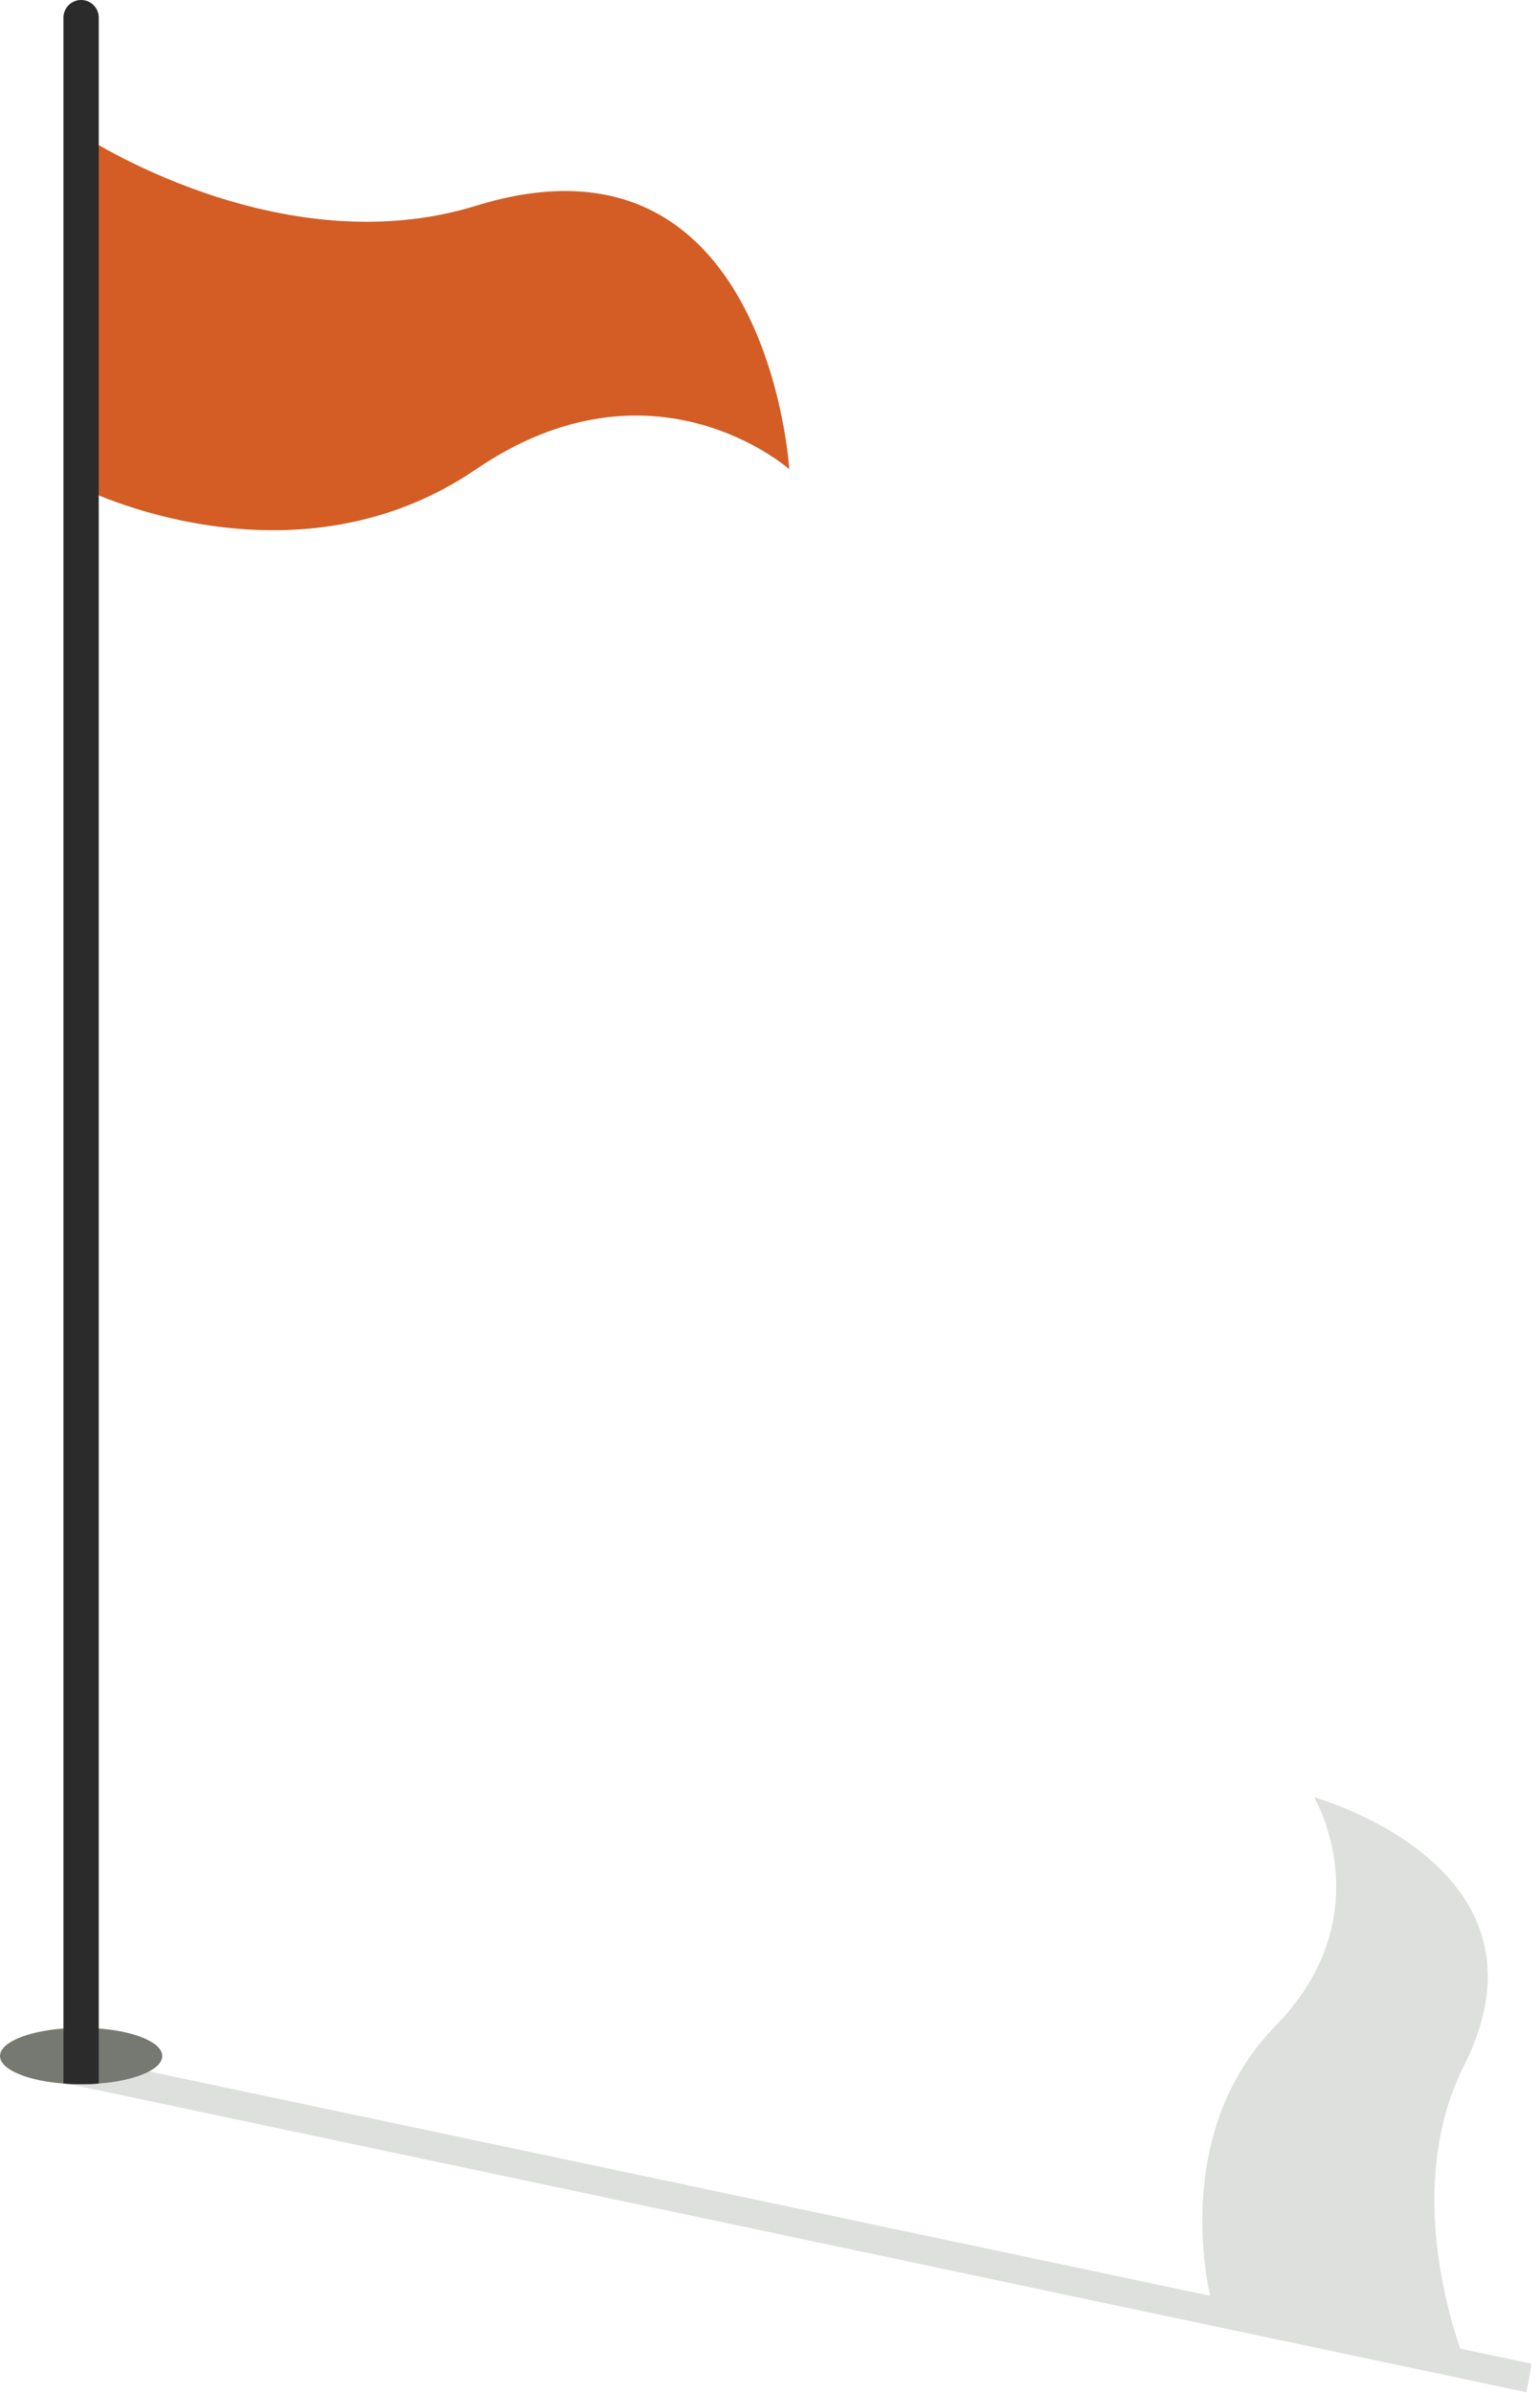
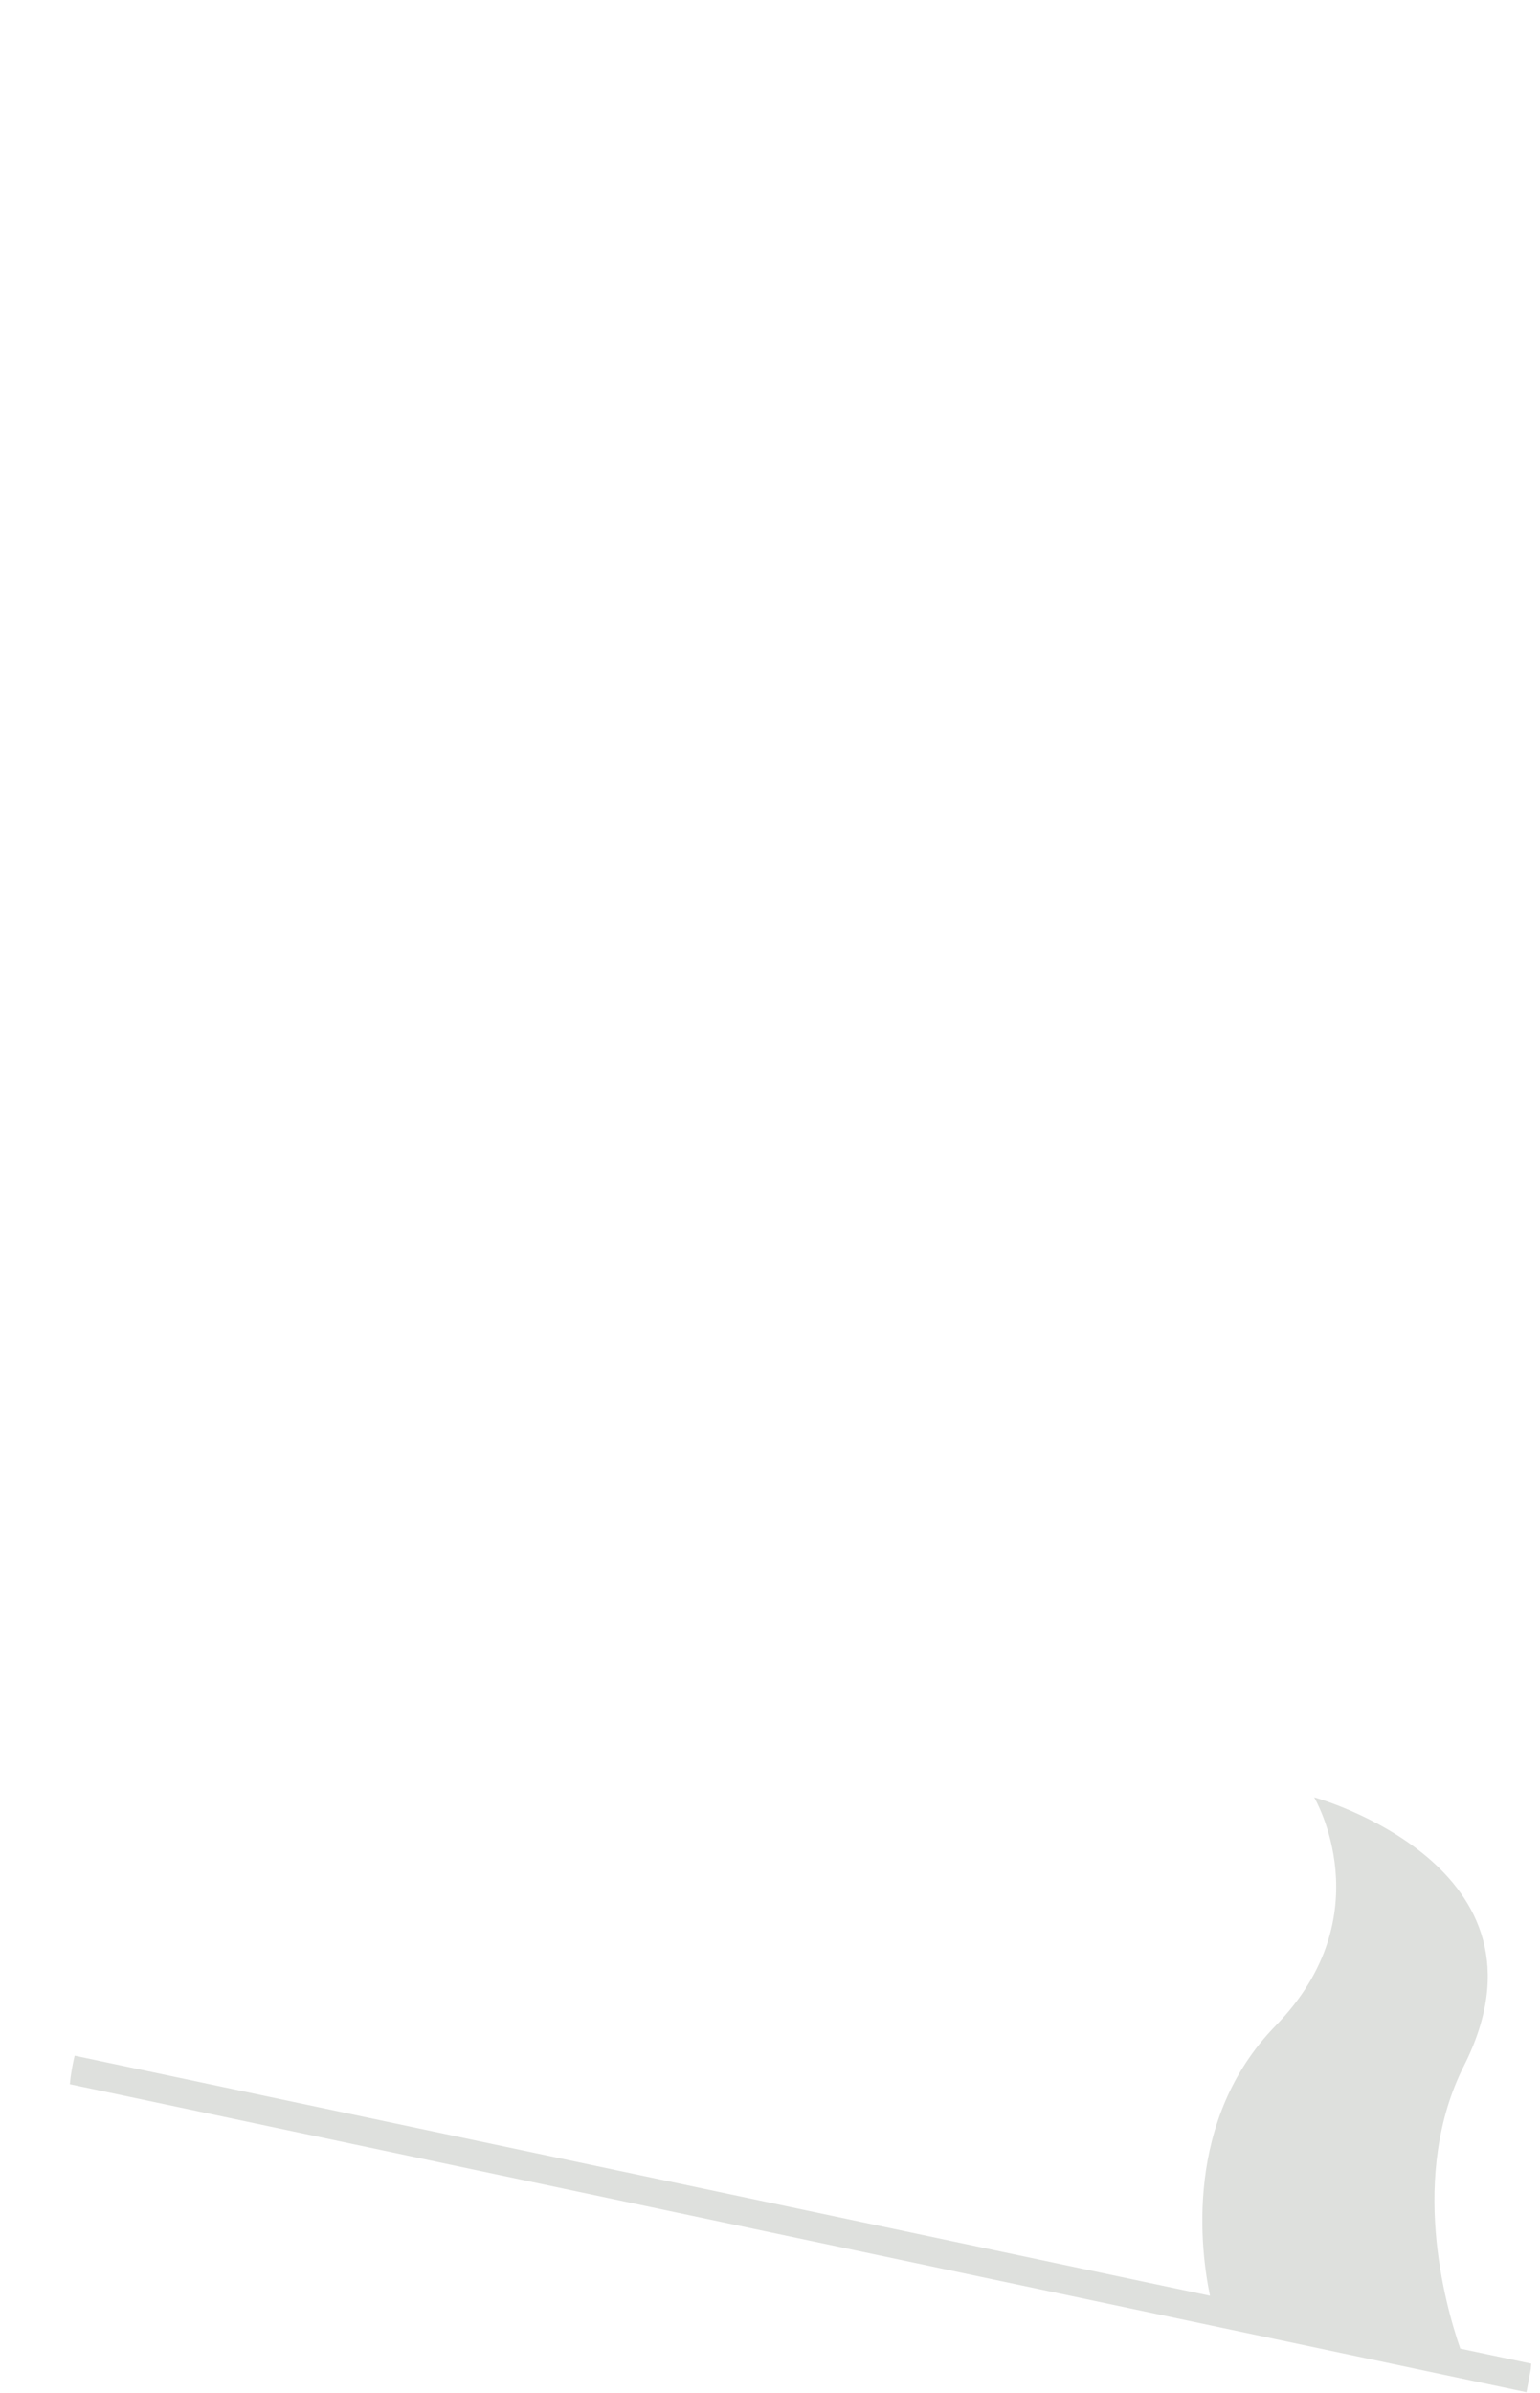
<svg xmlns="http://www.w3.org/2000/svg" width="618.689" height="960.972" viewBox="0 0 618.689 960.972">
  <g id="Gruppe_1152" data-name="Gruppe 1152" transform="translate(-314.6 -167.71)">
    <path id="Pfad_327" data-name="Pfad 327" d="M883.564,545.489c-21.392,44.289-6.059,95.849.442,113.622l28.619,5.544-.135,2.039-1.605,9.456-587.129-113.7c.14-1.865.37-3.806.672-5.783s.654-3.9,1.073-5.712l457.622,88.624c-4.044-17.808-11.857-70.26,24.48-108.8,42.717-45.3,13.949-92.008,13.949-92.008S922.566,464.753,883.564,545.489Z" transform="matrix(1, 0.017, -0.017, 1, 28.461, 436.708)" fill="#313c28" opacity="0.159" style="mix-blend-mode: multiply;isolation: isolate" />
-     <path id="Pfad_328" data-name="Pfad 328" d="M379.773,466.414c0,5.412-10.909,9.946-25.5,11.051-2.267.2-4.647.283-7.084.283s-4.817-.085-7.084-.283c-14.593-1.105-25.5-5.639-25.5-11.051s10.909-9.946,25.5-11.051c2.267-.2,4.647-.283,7.084-.283s4.817.085,7.084.283C368.864,456.469,379.773,461,379.773,466.414Z" transform="translate(0 526.923)" fill="#757971" />
-     <path id="Pfad_329" data-name="Pfad 329" d="M326.1,186.759s79.5,53.09,158.686,28.642C602.076,179.188,610.6,321.211,610.6,321.211s-54.646-48.511-125.816,0c-74,50.438-158.686,7.35-158.686,7.35Z" transform="translate(21.088 34.928)" fill="#d35d24" />
-     <path id="Pfad_330" data-name="Pfad 330" d="M337.768,174.794v829.594c-2.267.2-4.647.283-7.084.283s-4.817-.085-7.084-.283V174.794a7.084,7.084,0,1,1,14.168,0Z" transform="translate(16.502 0)" fill="#2b2b2b" />
  </g>
</svg>